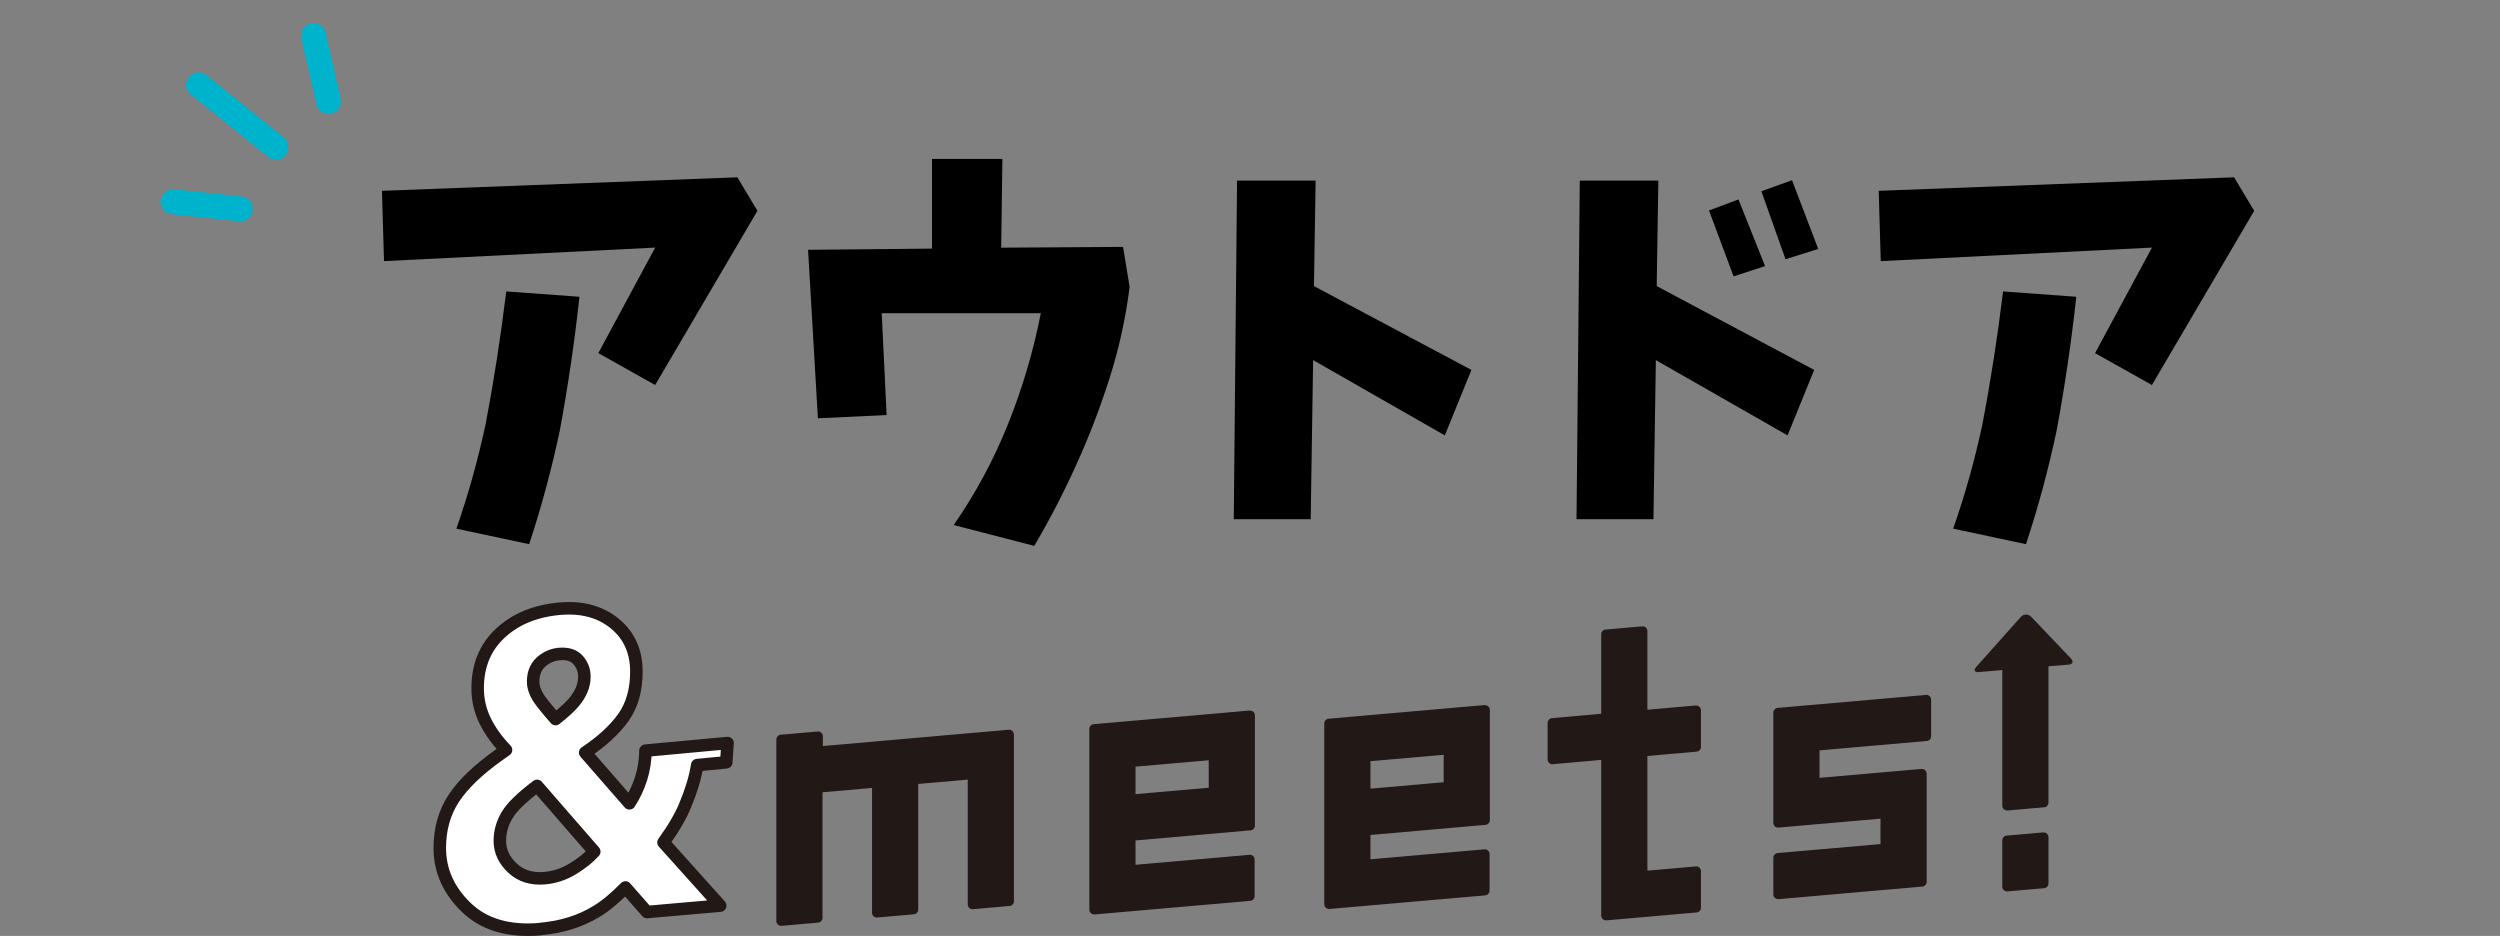
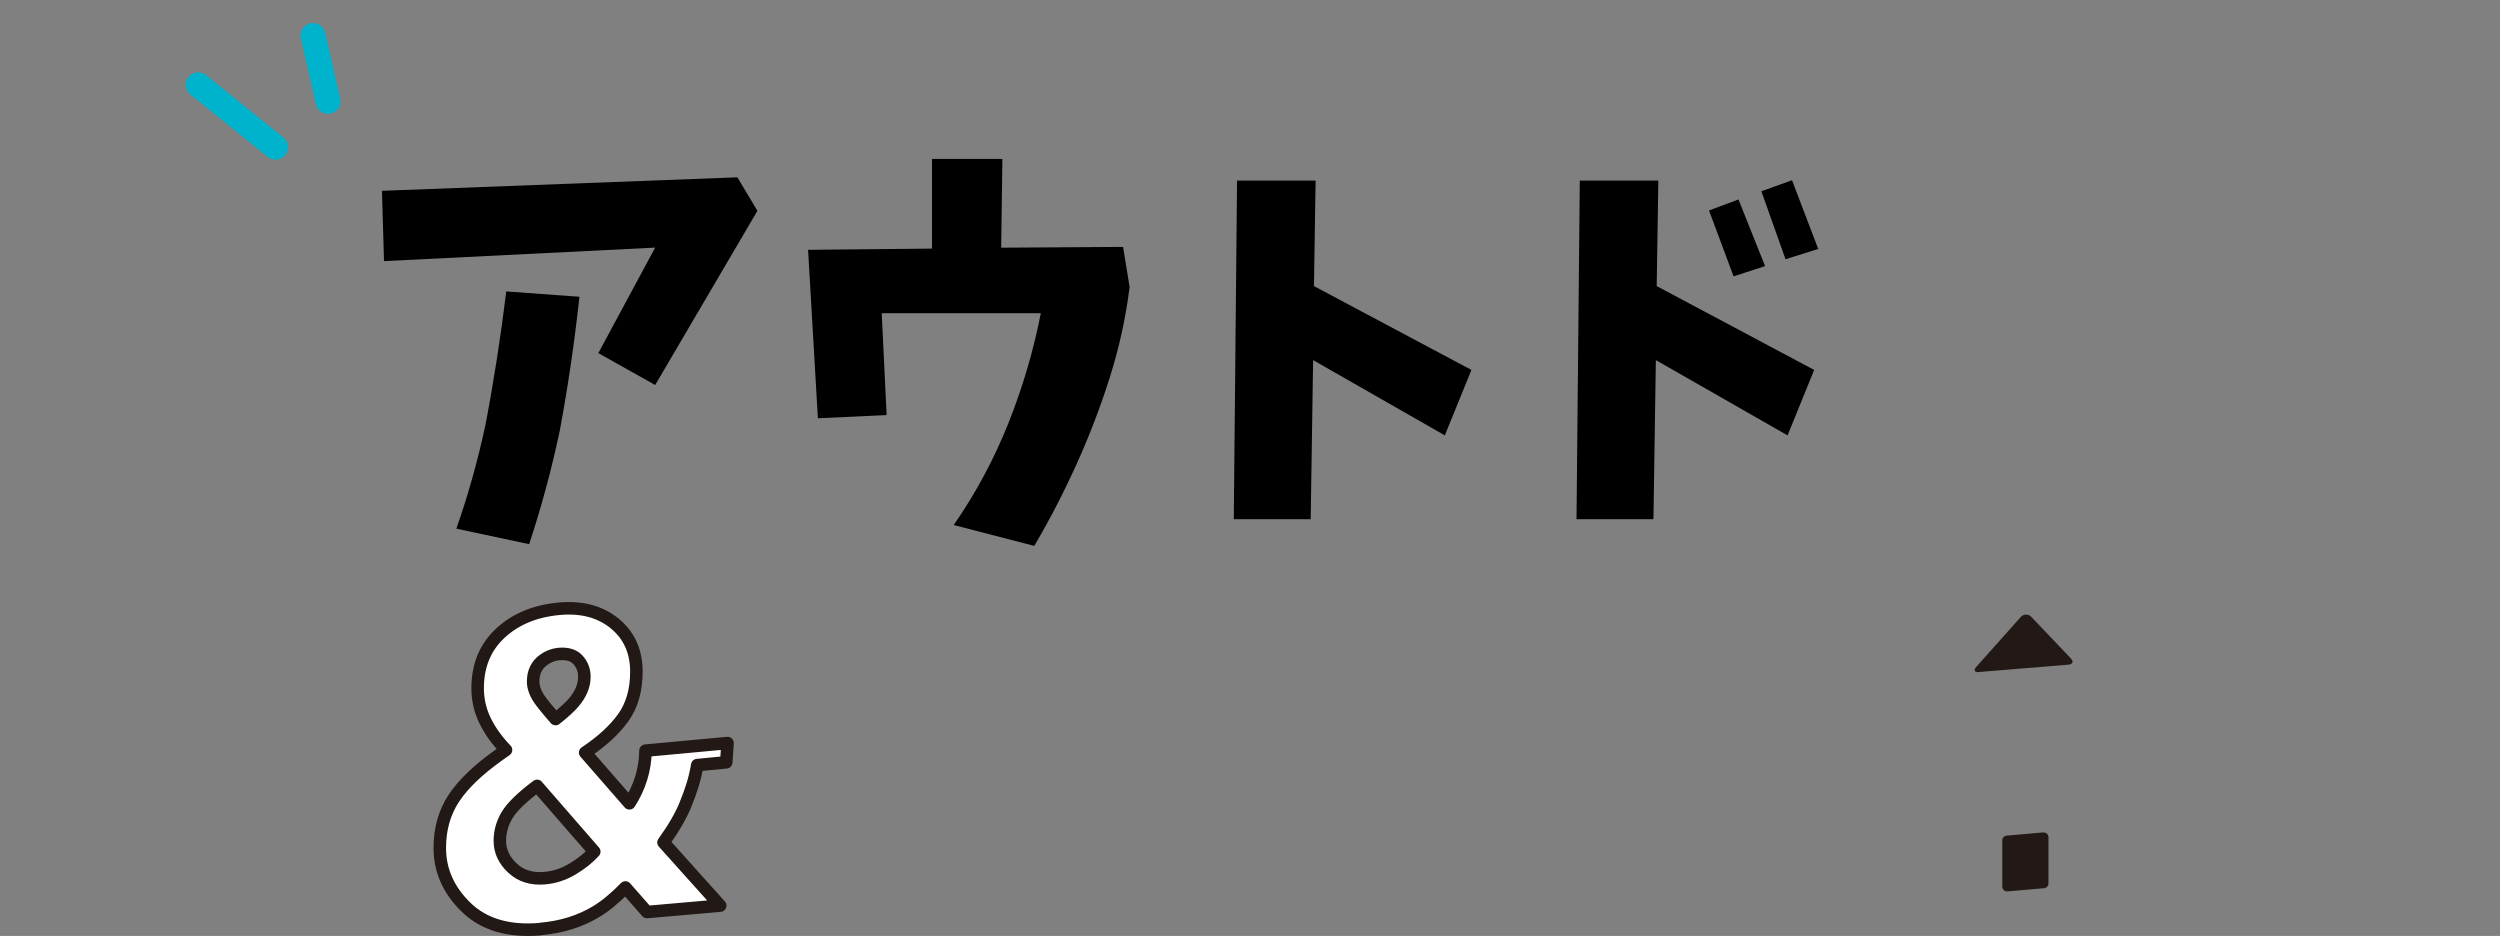
<svg xmlns="http://www.w3.org/2000/svg" width="351.36" height="131.54" viewBox="0 0 351.36 131.54">
  <rect x="0" y="0" width="351.36" height="131.54" fill="#808080" stroke="none" />
  <defs>
    <style>.cls-1{fill:none;}.cls-2{fill:#221815;}.cls-3{isolation:isolate;}.cls-4{mix-blend-mode:multiply;}.cls-5{fill:#fff;stroke:#221815;stroke-linecap:round;stroke-linejoin:round;stroke-width:1.76px;}.cls-6{fill:#00b3cd;}</style>
  </defs>
  <g class="cls-3">
    <g id="_レイヤー_2">
      <g id="TOPヘッダー">
-         <path class="cls-2" d="M175.65,99.86l-21.94,1.92c-.34.03-.61.32-.61.66v25.41c0,.19.08.37.22.49.12.11.28.18.45.18.02,0,.04,0,.06,0l21.89-1.91c.34-.03.61-.32.61-.66v-5.15c0-.19-.08-.37-.22-.49-.14-.13-.33-.2-.51-.17l-16.01,1.4v-3.42l16.17-1.42c.34-.03.61-.32.61-.66v-15.5c0-.19-.08-.37-.22-.49-.14-.13-.33-.2-.51-.17ZM169.88,110.71l-10.29.9v-3.86l10.29-.9v3.86ZM270.68,97.67l-20.84,1.82c-.34.03-.61.32-.61.66v15.5c0,.19.08.37.22.49.14.13.32.19.51.17l14.33-1.25v3.57l-14.45,1.26c-.34.03-.61.32-.61.66v5.15c0,.19.08.37.22.49.12.11.28.18.45.18.02,0,.04,0,.06,0l20.21-1.77c.34-.03.61-.32.61-.66v-15.21c0-.19-.08-.37-.22-.49-.14-.13-.32-.19-.51-.17l-14.33,1.25v-3.86l15.08-1.32c.34-.03.61-.32.61-.66v-5.15c0-.19-.08-.37-.22-.49-.14-.13-.33-.2-.51-.17ZM238.33,99.15l-6.8.6v-11.06c0-.19-.08-.37-.22-.49-.14-.13-.32-.2-.51-.17l-5.15.45c-.34.03-.61.32-.61.66v11.18l-6.92.61c-.34.03-.61.32-.61.66v5.15c0,.19.08.37.22.49.14.13.32.19.51.17l6.8-.6v21.88c0,.19.08.37.22.49.12.11.28.18.45.18.02,0,.04,0,.06,0l12.68-1.11c.34-.03.61-.32.61-.66v-5.15c0-.19-.08-.37-.22-.49-.14-.13-.33-.19-.51-.17l-6.8.6v-16.12l6.92-.61c.34-.03.61-.32.61-.66v-5.15c0-.19-.08-.37-.22-.49-.14-.13-.33-.19-.51-.17ZM208.67,99.09l-21.94,1.92c-.34.03-.61.32-.61.66v25.41c0,.19.08.37.22.49.12.11.28.18.45.18.02,0,.04,0,.06,0l21.89-1.91c.34-.03.61-.32.61-.66v-5.15c0-.19-.08-.37-.22-.49-.14-.13-.32-.19-.51-.17l-16.01,1.4v-3.42l16.17-1.42c.34-.03.61-.32.61-.66v-15.49c0-.19-.08-.37-.22-.49-.14-.13-.32-.19-.51-.17ZM202.9,109.94l-10.29.9v-3.86l10.29-.9v3.86ZM142.28,102.73c-.14-.13-.33-.19-.51-.17l-26.12,2.29v-1.38c0-.19-.08-.37-.22-.49-.14-.13-.33-.2-.51-.17l-5.2.45c-.34.03-.61.32-.61.66v25.53c0,.19.08.37.22.49.12.11.28.18.45.18.02,0,.04,0,.06,0l5.15-.45c.34-.03.61-.32.61-.66v-17.66s6.96-.61,6.96-.61v17.55c0,.19.08.37.22.49.14.13.32.19.51.17l5.15-.45c.34-.03.61-.32.61-.66v-17.66s6.96-.61,6.96-.61v17.55c0,.19.08.37.22.49s.32.19.51.17l5.15-.45c.34-.03.61-.32.61-.66v-23.43c0-.19-.08-.37-.22-.49Z" />
        <path class="cls-5" d="M75.97,130.58c-4.44.39-7.91-.62-10.41-3.02-2.5-2.4-3.75-5.2-3.75-8.39,0-2.64.65-4.96,1.96-6.96,1.31-2,3.45-4.05,6.43-6.16l.92-.65c-1.27-1.32-2.25-2.69-2.95-4.12-.69-1.43-1.04-2.94-1.04-4.55,0-3.19,1.07-5.78,3.21-7.76,2.14-1.98,4.92-3.12,8.33-3.42,3.11-.27,5.69.42,7.72,2.08,2.03,1.66,3.05,3.91,3.05,6.77,0,2.58-.61,4.72-1.83,6.44-1.22,1.71-3.01,3.36-5.37,4.93l6.22,7.13c.71-1.09,1.26-2.26,1.65-3.51.39-1.24.59-2.54.61-3.89l11.53-1.07-.18,2.71-4.08.39c-.3,1.88-.85,3.59-1.65,5.54-.63,1.58-1.67,3.36-3.09,5.33l7.97,8.88-10.29.9-3.03-3.45c-1.47,1.5-2.84,2.63-4.11,3.39-2.26,1.37-4.87,2.18-7.82,2.44ZM75.49,110.45c-2.12,1.59-3.53,2.96-4.21,4.09-.68,1.13-1.03,2.34-1.03,3.63,0,1.45.59,2.73,1.77,3.83,1.18,1.11,2.69,1.58,4.54,1.42,1.39-.12,2.7-.56,3.94-1.31,1.24-.75,2.25-1.56,3.02-2.42l-8.03-9.23ZM74.93,95.77c0,.79.28,1.6.83,2.43.36.54,1.13,1.5,2.32,2.86,1.19-.94,2.04-1.72,2.56-2.34.99-1.16,1.49-2.36,1.49-3.61,0-.91-.3-1.7-.89-2.36-.59-.66-1.5-.94-2.71-.83-.75.07-1.46.34-2.11.81-.99.7-1.49,1.72-1.49,3.05Z" />
        <g class="cls-4">
-           <path class="cls-2" d="M287.68,90.9c-.14-.13-.33-.2-.51-.17l-5.15.45c-.34.03-.61.32-.61.66v21.4c0,.19.08.37.22.49.12.11.28.18.45.18.02,0,.04,0,.06,0l5.15-.45c.34-.03.61-.32.61-.66v-21.4c0-.19-.08-.37-.22-.49Z" />
          <path class="cls-2" d="M287.17,116.99l-5.15.45c-.34.03-.61.32-.61.66v6.51c0,.19.08.37.22.49.12.11.28.18.45.18.02,0,.04,0,.06,0l5.15-.45c.34-.03.61-.32.61-.66v-6.51c0-.19-.08-.37-.22-.49-.14-.13-.33-.2-.51-.17Z" />
          <path class="cls-2" d="M278.1,94.46c-.59.05-.75-.27-.36-.72l6.27-7.03c.4-.44,1.06-.45,1.47-.02l5.57,5.85c.41.43.26.82-.33.87l-12.62,1.04Z" />
        </g>
-         <path class="cls-6" d="M33.73,31.09c-.06,0-.12,0-.19,0l-9.44-.99c-.96-.1-1.66-.97-1.56-1.93.1-.96.95-1.66,1.93-1.56l9.44.99c.96.1,1.66.97,1.56,1.93-.09.9-.86,1.57-1.74,1.57Z" />
        <path class="cls-6" d="M46.12,16c-.8,0-1.52-.55-1.71-1.36l-2.11-9.26c-.22-.95.38-1.89,1.32-2.1.94-.21,1.89.37,2.1,1.32l2.11,9.26c.22.95-.38,1.89-1.32,2.1-.13.03-.26.04-.39.04Z" />
        <path class="cls-6" d="M38.74,22.44c-.39,0-.78-.13-1.1-.39l-10.87-8.76c-.75-.61-.87-1.71-.26-2.47.61-.76,1.71-.87,2.47-.26l10.87,8.76c.75.61.87,1.71.26,2.47-.35.43-.86.65-1.37.65Z" />
        <rect class="cls-1" width="351.36" height="130.95" />
        <path d="M53.68,26.82l49.95-1.9,2.82,4.71-14.37,24.48-7.99-4.48,7.99-14.83-38.11,1.9-.29-9.89ZM71.15,40.96l10.29.75c-.69,6.32-1.61,12.59-2.76,18.79-1.15,5.44-2.59,10.77-4.31,15.98l-10.23-2.18c1.65-4.71,3.01-9.56,4.08-14.54,1.19-6.21,2.16-12.47,2.93-18.79Z" />
        <path d="M130.99,22.34h9.89l-.17,12.47,17.13-.11.92,5.63c-.54,4.33-1.47,8.57-2.79,12.73-1.32,4.16-2.87,8.21-4.66,12.16-1.78,3.95-3.76,7.78-5.95,11.5l-11.32-2.93c3.1-4.48,5.66-9.24,7.67-14.28,2.01-5.04,3.54-10.2,4.57-15.49h-22.36l.69,14.31-9.66.46-1.38-23.68,17.42-.17v-12.59Z" />
        <path d="M173.86,25.38h11.04l-.23,14.83,22.13,11.78-3.74,9.2-18.51-10.58-.34,22.36h-10.81l.46-47.59Z" />
        <path d="M222.03,25.38h11.04l-.23,14.83,22.13,11.78-3.74,9.2-18.51-10.58-.34,22.36h-10.81l.46-47.59ZM243.64,38.83l-3.45-9.25,4.14-1.55,3.74,9.37-4.42,1.44ZM250.94,36.42l-3.39-9.54,4.31-1.55,3.68,9.66-4.6,1.44Z" />
-         <path d="M264.04,26.82l49.95-1.9,2.82,4.71-14.37,24.48-7.99-4.48,7.99-14.83-38.11,1.9-.29-9.89ZM281.52,40.96l10.29.75c-.69,6.32-1.61,12.59-2.76,18.79-1.15,5.44-2.59,10.77-4.31,15.98l-10.23-2.18c1.65-4.71,3.01-9.56,4.08-14.54,1.19-6.21,2.16-12.47,2.93-18.79Z" />
      </g>
    </g>
  </g>
</svg>